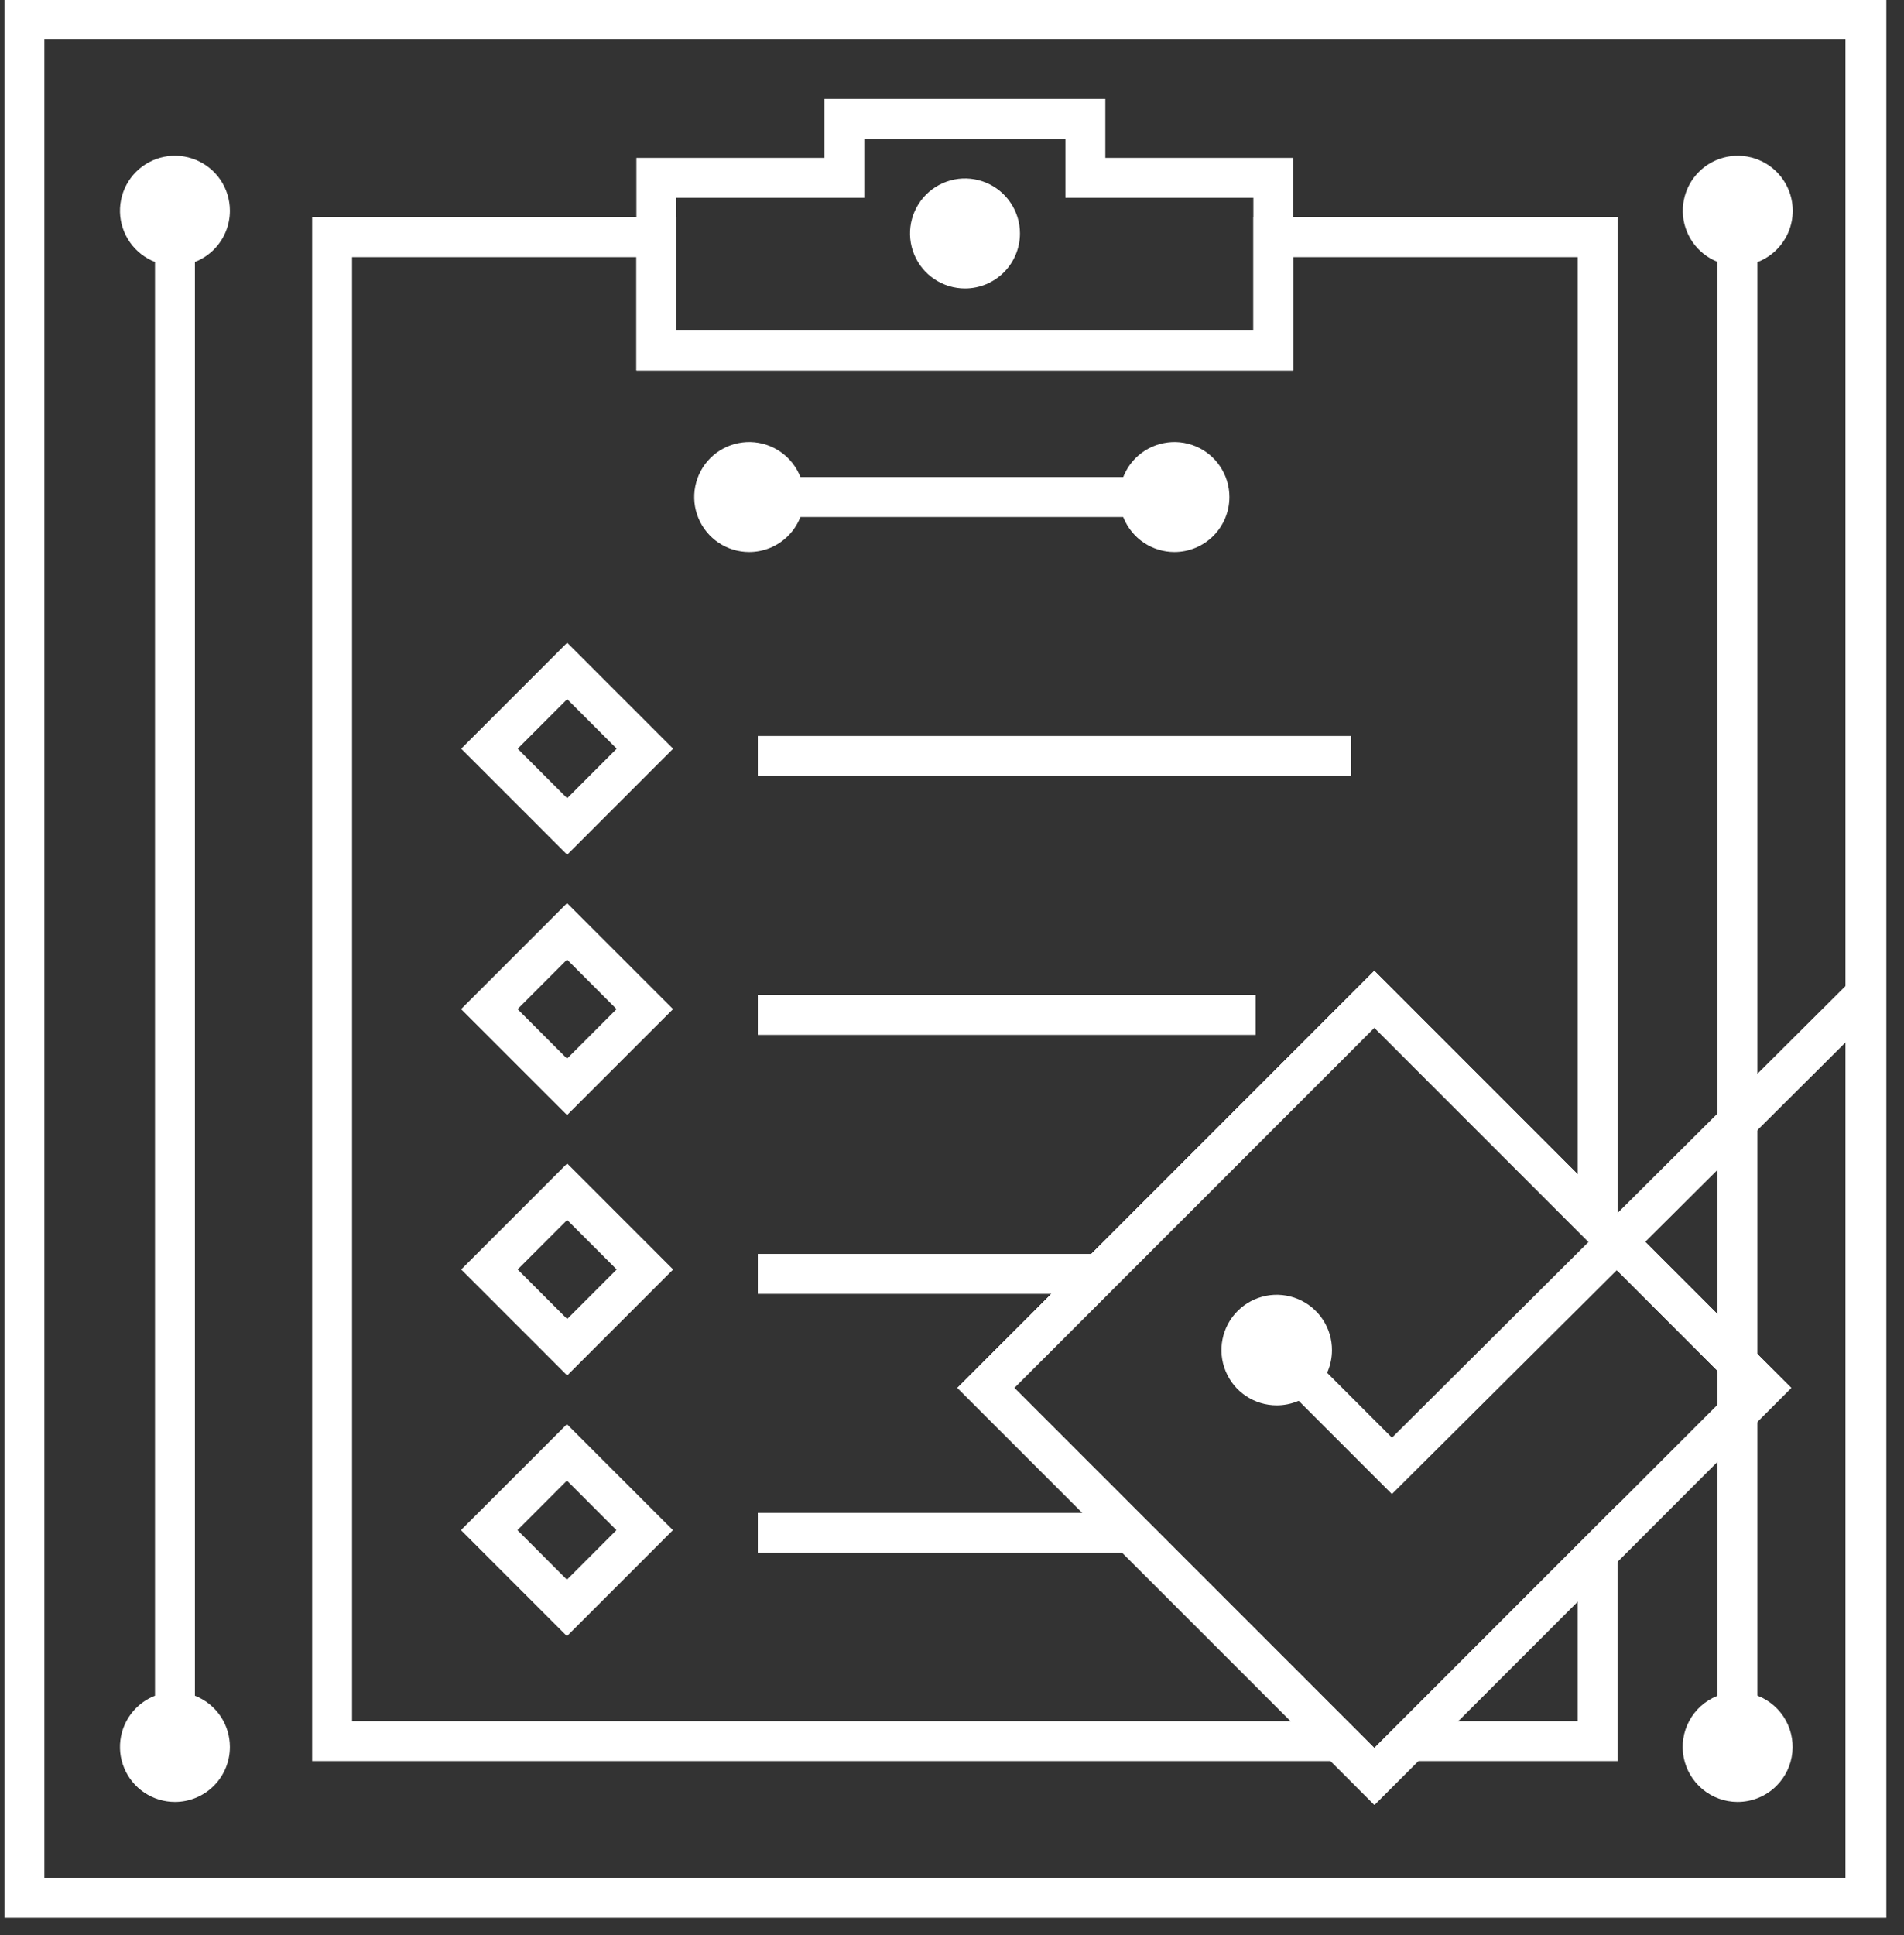
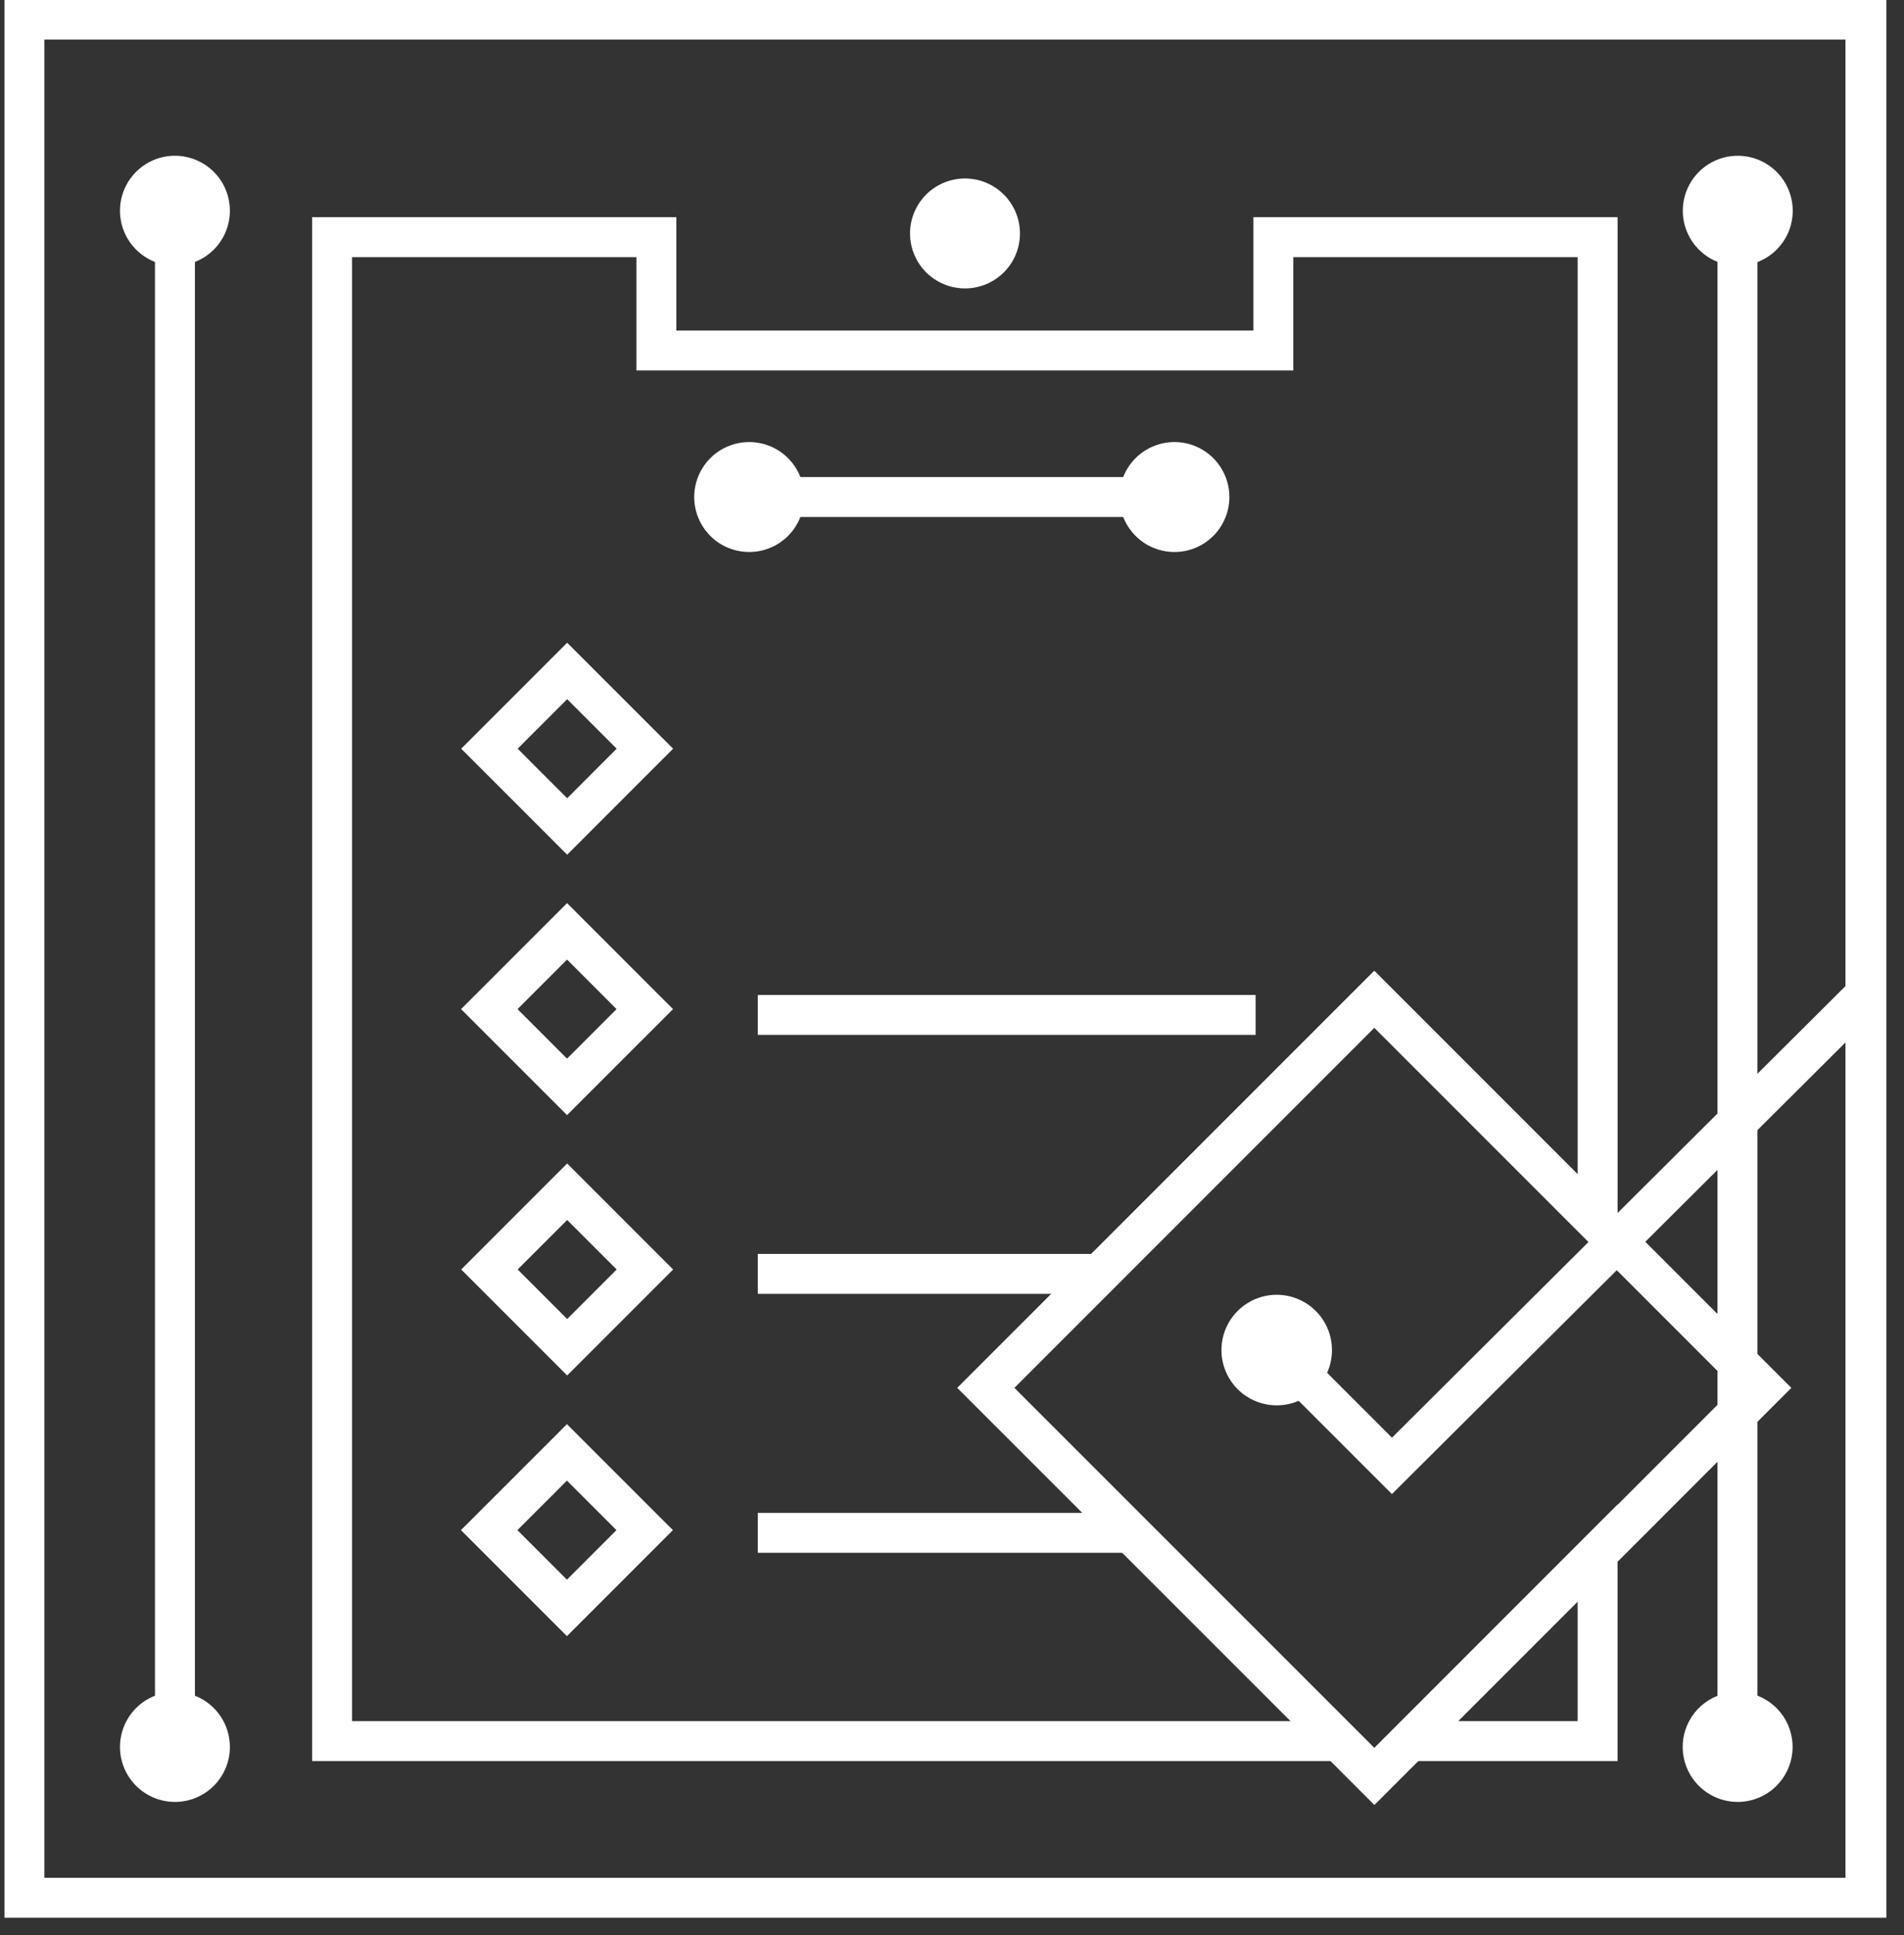
<svg xmlns="http://www.w3.org/2000/svg" width="62" height="63" viewBox="0 0 62 63" fill="none">
  <rect x="0" y="0" width="62" height="63" fill="#333333" stroke="none" />
  <path fill-rule="evenodd" clip-rule="evenodd" d="M55.926 56.47V6.91H57.226V56.47H55.926Z" fill="white" />
  <path d="M56.577 8.65C56.223 8.648 55.878 8.542 55.585 8.344C55.292 8.146 55.064 7.866 54.93 7.538C54.796 7.211 54.762 6.852 54.833 6.505C54.903 6.158 55.074 5.84 55.325 5.591C55.575 5.342 55.894 5.172 56.241 5.104C56.588 5.036 56.948 5.072 57.274 5.208C57.601 5.343 57.88 5.573 58.076 5.867C58.272 6.161 58.377 6.507 58.377 6.86C58.377 7.096 58.33 7.33 58.24 7.548C58.149 7.765 58.016 7.963 57.849 8.13C57.682 8.296 57.483 8.428 57.265 8.517C57.047 8.606 56.813 8.652 56.577 8.65Z" fill="white" />
  <path d="M56.573 58.66C56.16 58.658 55.759 58.512 55.441 58.248C55.122 57.984 54.905 57.617 54.826 57.211C54.747 56.805 54.811 56.384 55.008 56.02C55.205 55.655 55.522 55.37 55.904 55.214C56.288 55.057 56.713 55.038 57.109 55.159C57.504 55.281 57.846 55.536 58.075 55.88C58.303 56.225 58.406 56.639 58.364 57.051C58.322 57.462 58.139 57.847 57.845 58.139C57.678 58.305 57.48 58.437 57.261 58.526C57.043 58.616 56.809 58.661 56.573 58.66Z" fill="white" />
  <path d="M60.094 1.29V61.13H1.445V1.29H60.094ZM61.395 0H0.145V62.43H61.425V0H61.395Z" fill="white" />
  <path fill-rule="evenodd" clip-rule="evenodd" d="M18.469 20.923L21.919 24.373L18.469 27.824L15.018 24.373L18.469 20.923ZM18.469 22.761L16.857 24.373L18.469 25.986L20.081 24.373L18.469 22.761Z" fill="white" />
  <path fill-rule="evenodd" clip-rule="evenodd" d="M18.465 29.4L21.916 32.851L18.465 36.301L15.014 32.851L18.465 29.4ZM18.465 31.238L16.853 32.851L18.465 34.463L20.077 32.851L18.465 31.238Z" fill="white" />
  <path fill-rule="evenodd" clip-rule="evenodd" d="M18.469 37.876L21.919 41.327L18.469 44.777L15.018 41.327L18.469 37.876ZM18.469 39.715L16.857 41.327L18.469 42.939L20.081 41.327L18.469 39.715Z" fill="white" />
  <path fill-rule="evenodd" clip-rule="evenodd" d="M18.461 46.362L21.912 49.812L18.461 53.263L15.01 49.812L18.461 46.362ZM18.461 48.2L16.849 49.812L18.461 51.425L20.073 49.812L18.461 48.2Z" fill="white" />
  <path fill-rule="evenodd" clip-rule="evenodd" d="M5.047 56.47V6.91H6.347V56.47H5.047Z" fill="white" />
-   <path fill-rule="evenodd" clip-rule="evenodd" d="M24.676 23.96H43.996V25.26H24.676V23.96Z" fill="white" />
  <path fill-rule="evenodd" clip-rule="evenodd" d="M24.676 32.39H40.886V33.69H24.676V32.39Z" fill="white" />
  <path fill-rule="evenodd" clip-rule="evenodd" d="M25.074 15.53H37.764V16.83H25.074V15.53Z" fill="white" />
  <path fill-rule="evenodd" clip-rule="evenodd" d="M24.676 40.82H35.556V42.12H24.676V40.82Z" fill="white" />
  <path fill-rule="evenodd" clip-rule="evenodd" d="M24.676 49.25H36.576V50.55H24.676V49.25Z" fill="white" />
  <path fill-rule="evenodd" clip-rule="evenodd" d="M44.754 31.613L58.323 45.182L44.754 58.752L31.184 45.182L44.754 31.613ZM44.754 33.451L33.023 45.182L44.754 56.913L56.485 45.182L44.754 33.451Z" fill="white" />
  <path d="M5.696 8.65C5.342 8.65 4.996 8.545 4.702 8.348C4.407 8.151 4.178 7.872 4.043 7.545C3.907 7.218 3.872 6.858 3.941 6.511C4.01 6.163 4.18 5.844 4.431 5.594C4.681 5.344 5 5.173 5.347 5.104C5.694 5.035 6.054 5.071 6.381 5.206C6.708 5.342 6.988 5.571 7.185 5.865C7.381 6.16 7.486 6.506 7.486 6.86C7.486 7.335 7.298 7.79 6.962 8.126C6.626 8.461 6.171 8.65 5.696 8.65Z" fill="white" />
  <path d="M24.395 17.97C24.041 17.97 23.695 17.865 23.401 17.669C23.107 17.472 22.877 17.192 22.742 16.865C22.606 16.538 22.571 16.178 22.64 15.831C22.709 15.484 22.879 15.165 23.13 14.914C23.38 14.664 23.699 14.494 24.046 14.425C24.393 14.355 24.753 14.391 25.081 14.526C25.408 14.662 25.687 14.891 25.884 15.186C26.081 15.48 26.186 15.826 26.186 16.18C26.186 16.655 25.997 17.11 25.661 17.446C25.326 17.782 24.87 17.97 24.395 17.97Z" fill="white" />
  <path d="M38.243 17.97C37.889 17.97 37.543 17.865 37.249 17.669C36.954 17.472 36.725 17.192 36.589 16.865C36.454 16.538 36.419 16.178 36.487 15.831C36.557 15.484 36.727 15.165 36.977 14.914C37.228 14.664 37.547 14.494 37.894 14.425C38.241 14.355 38.601 14.391 38.928 14.526C39.255 14.662 39.535 14.891 39.731 15.186C39.928 15.48 40.033 15.826 40.033 16.18C40.033 16.655 39.844 17.11 39.509 17.446C39.173 17.782 38.718 17.97 38.243 17.97Z" fill="white" />
  <path d="M5.696 58.66C5.342 58.66 4.996 58.555 4.702 58.358C4.407 58.162 4.178 57.882 4.043 57.555C3.907 57.228 3.872 56.868 3.941 56.521C4.01 56.174 4.18 55.855 4.431 55.604C4.681 55.354 5 55.184 5.347 55.114C5.694 55.045 6.054 55.081 6.381 55.216C6.708 55.352 6.988 55.581 7.185 55.876C7.381 56.17 7.486 56.516 7.486 56.87C7.486 57.345 7.298 57.8 6.962 58.136C6.626 58.471 6.171 58.66 5.696 58.66Z" fill="white" />
  <path fill-rule="evenodd" clip-rule="evenodd" d="M61.144 32.891L45.325 48.638L40.996 44.309L41.915 43.39L45.327 46.802L60.227 31.969L61.144 32.891Z" fill="white" />
-   <path fill-rule="evenodd" clip-rule="evenodd" d="M26.843 3.22H35.993V5.14H42.113V12.06H20.723V5.14H26.843V3.22ZM28.143 4.52V6.44H22.023V10.76H40.813V6.44H34.693V4.52H28.143Z" fill="white" />
  <path d="M31.423 9.39C31.069 9.39 30.723 9.285 30.428 9.088C30.134 8.892 29.904 8.612 29.769 8.285C29.634 7.958 29.598 7.598 29.667 7.251C29.736 6.904 29.907 6.585 30.157 6.334C30.407 6.084 30.726 5.914 31.074 5.844C31.421 5.775 31.781 5.811 32.108 5.946C32.435 6.082 32.715 6.311 32.911 6.606C33.108 6.9 33.213 7.246 33.213 7.6C33.213 8.075 33.024 8.53 32.688 8.866C32.353 9.201 31.898 9.39 31.423 9.39Z" fill="white" />
  <path d="M41.573 45.75C41.217 45.75 40.869 45.644 40.572 45.446C40.276 45.248 40.045 44.966 39.91 44.636C39.773 44.307 39.739 43.944 39.809 43.595C39.879 43.246 40.051 42.925 40.304 42.674C40.557 42.422 40.879 42.252 41.228 42.183C41.578 42.115 41.941 42.152 42.269 42.29C42.598 42.428 42.878 42.66 43.075 42.957C43.272 43.255 43.375 43.603 43.373 43.96C43.371 44.436 43.18 44.891 42.843 45.226C42.505 45.562 42.049 45.75 41.573 45.75Z" fill="white" />
  <path fill-rule="evenodd" clip-rule="evenodd" d="M52.673 48.98V57.33H44.324L52.673 48.98ZM47.463 56.03H51.373V52.119L47.463 56.03Z" fill="white" />
  <path fill-rule="evenodd" clip-rule="evenodd" d="M10.164 7.07H22.024V10.76H40.814V7.07H52.674V41.379L44.744 33.449L33.014 45.18L45.174 57.33H10.164V7.07ZM11.464 8.37V56.03H42.034L31.175 45.18L44.744 31.611L51.374 38.241V8.37H42.114V12.06H20.724V8.37H11.464Z" fill="white" />
  <path fill-rule="evenodd" clip-rule="evenodd" d="M44.754 31.613L58.323 45.182L44.754 58.752L31.184 45.182L44.754 31.613ZM44.754 33.451L33.023 45.182L44.754 56.913L56.485 45.182L44.754 33.451Z" fill="white" />
  <path fill-rule="evenodd" clip-rule="evenodd" d="M44.754 31.613L58.323 45.182L44.754 58.752L31.184 45.182L44.754 31.613ZM44.754 33.451L33.023 45.182L44.754 56.913L56.485 45.182L44.754 33.451Z" fill="white" />
-   <path fill-rule="evenodd" clip-rule="evenodd" d="M44.754 31.613L58.323 45.182L44.754 58.752L31.184 45.182L44.754 31.613ZM44.754 33.451L33.023 45.182L44.754 56.913L56.485 45.182L44.754 33.451Z" fill="white" />
</svg>